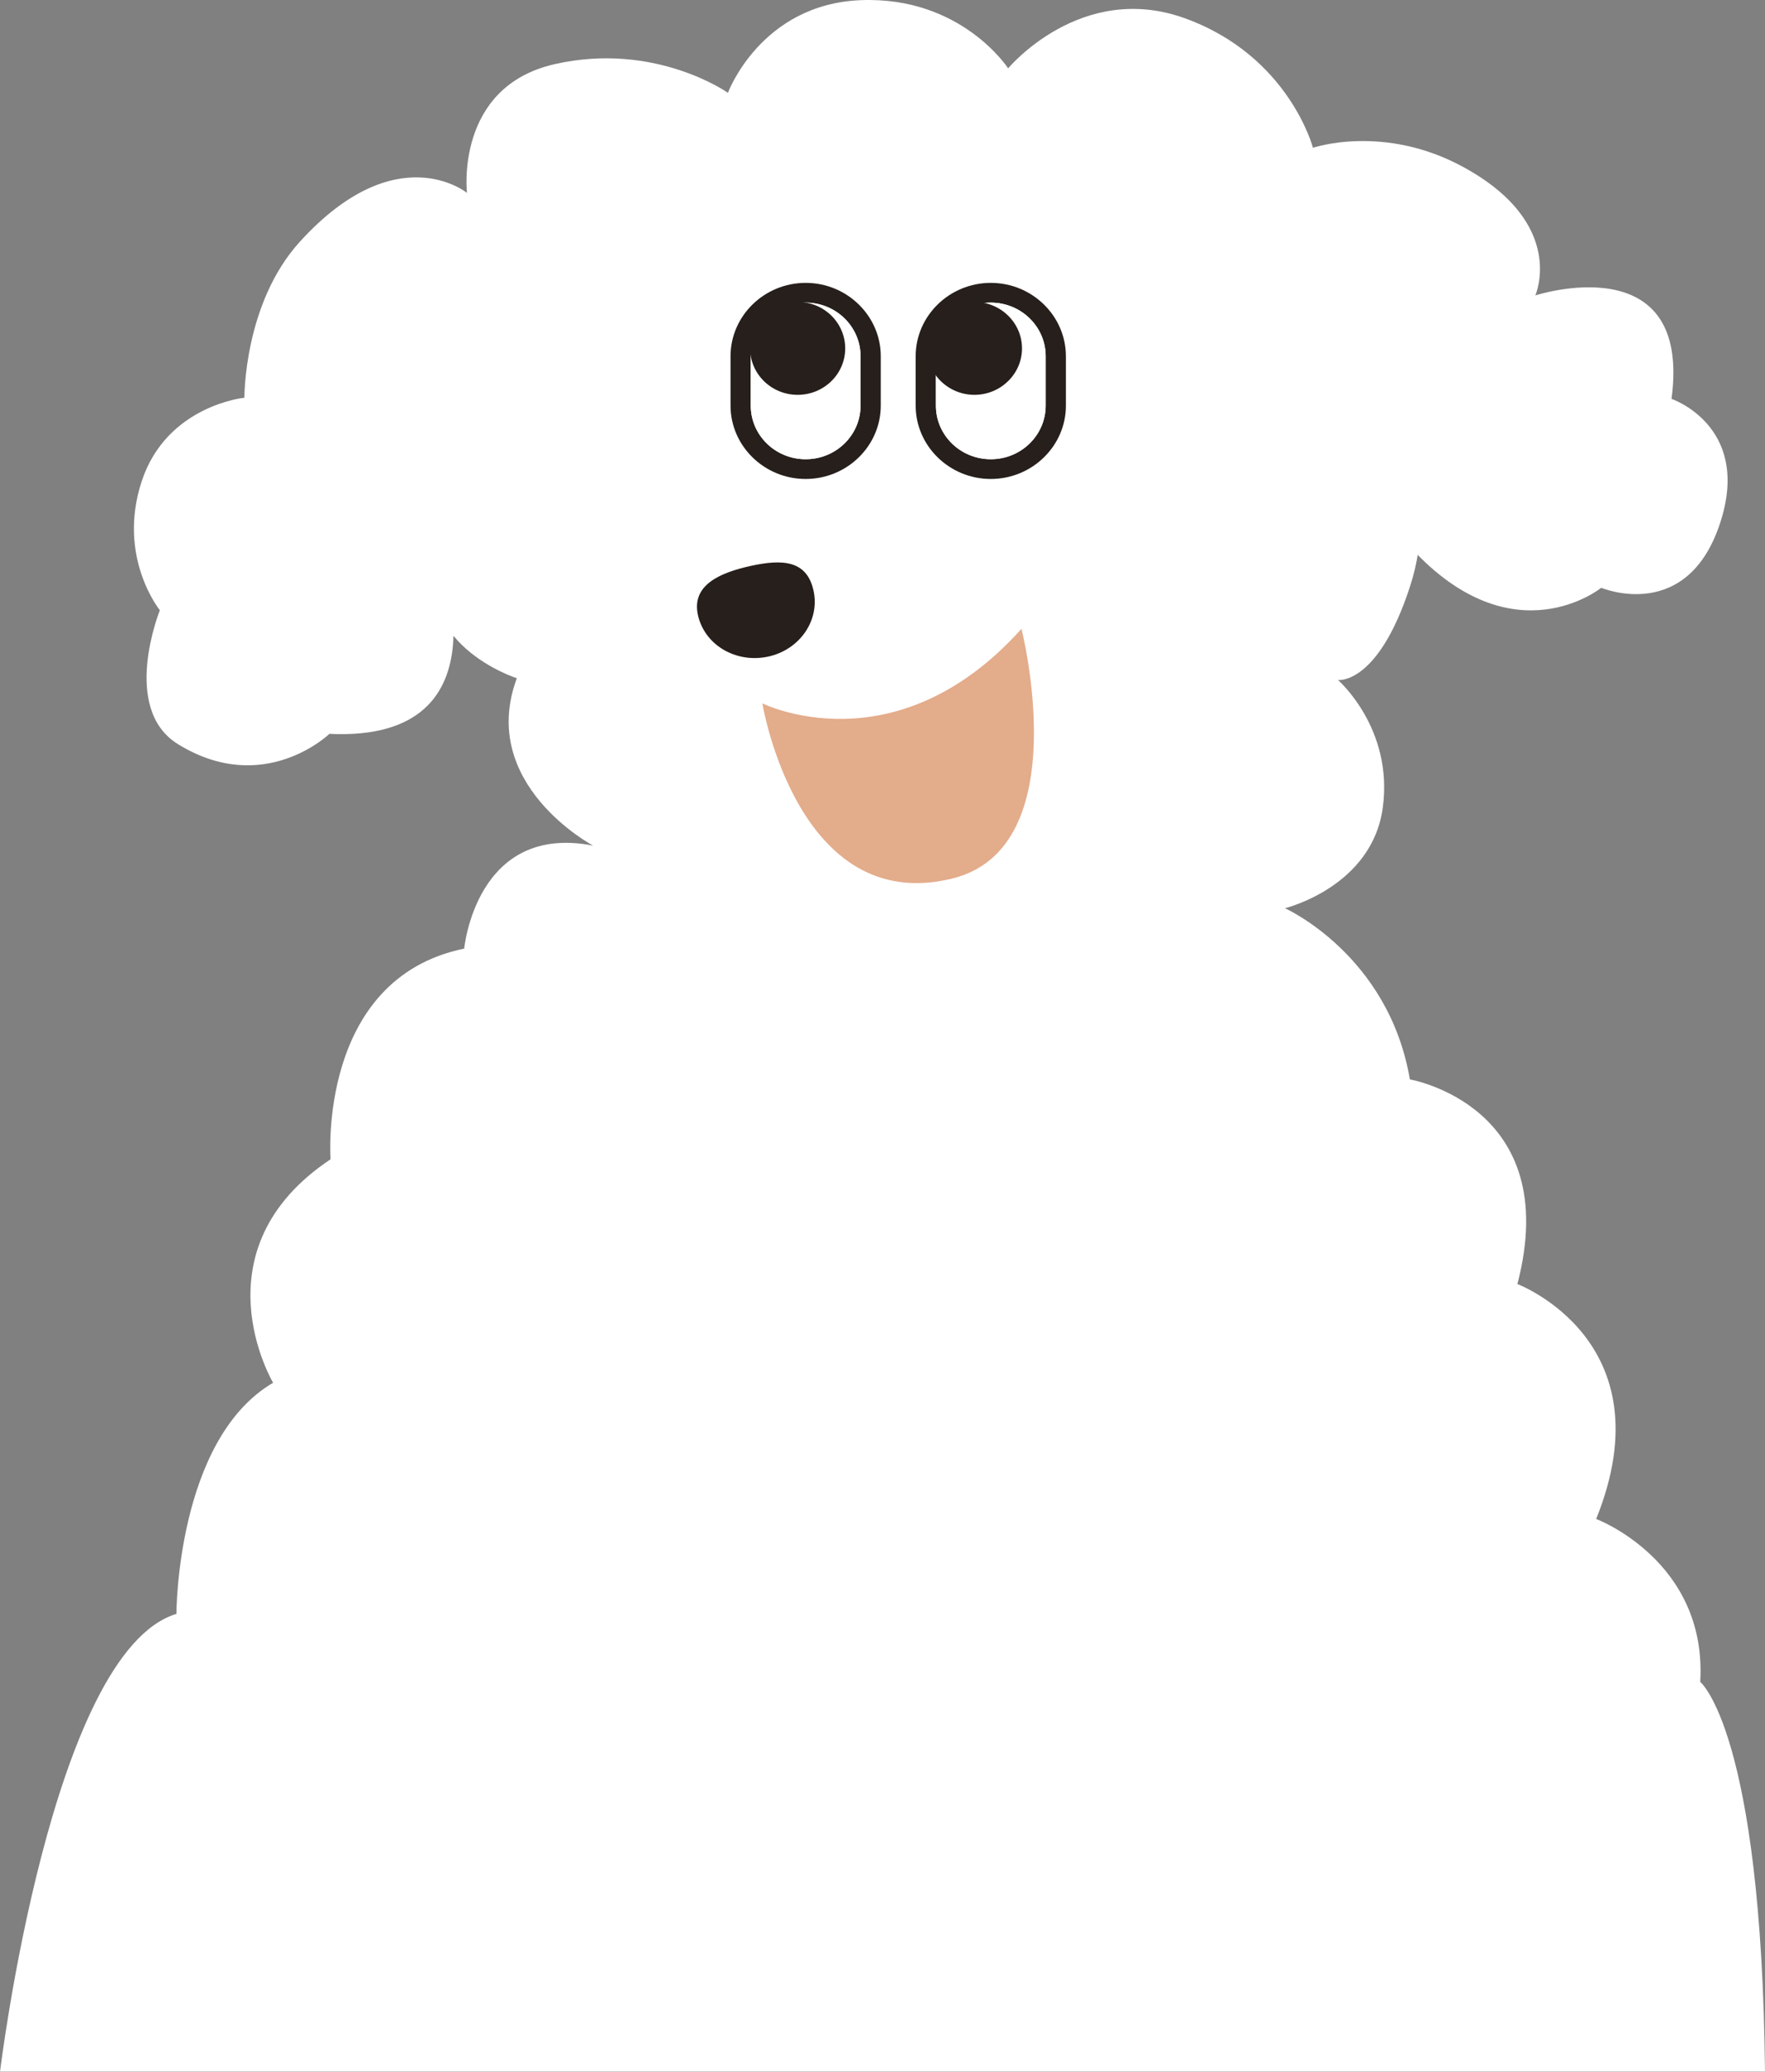
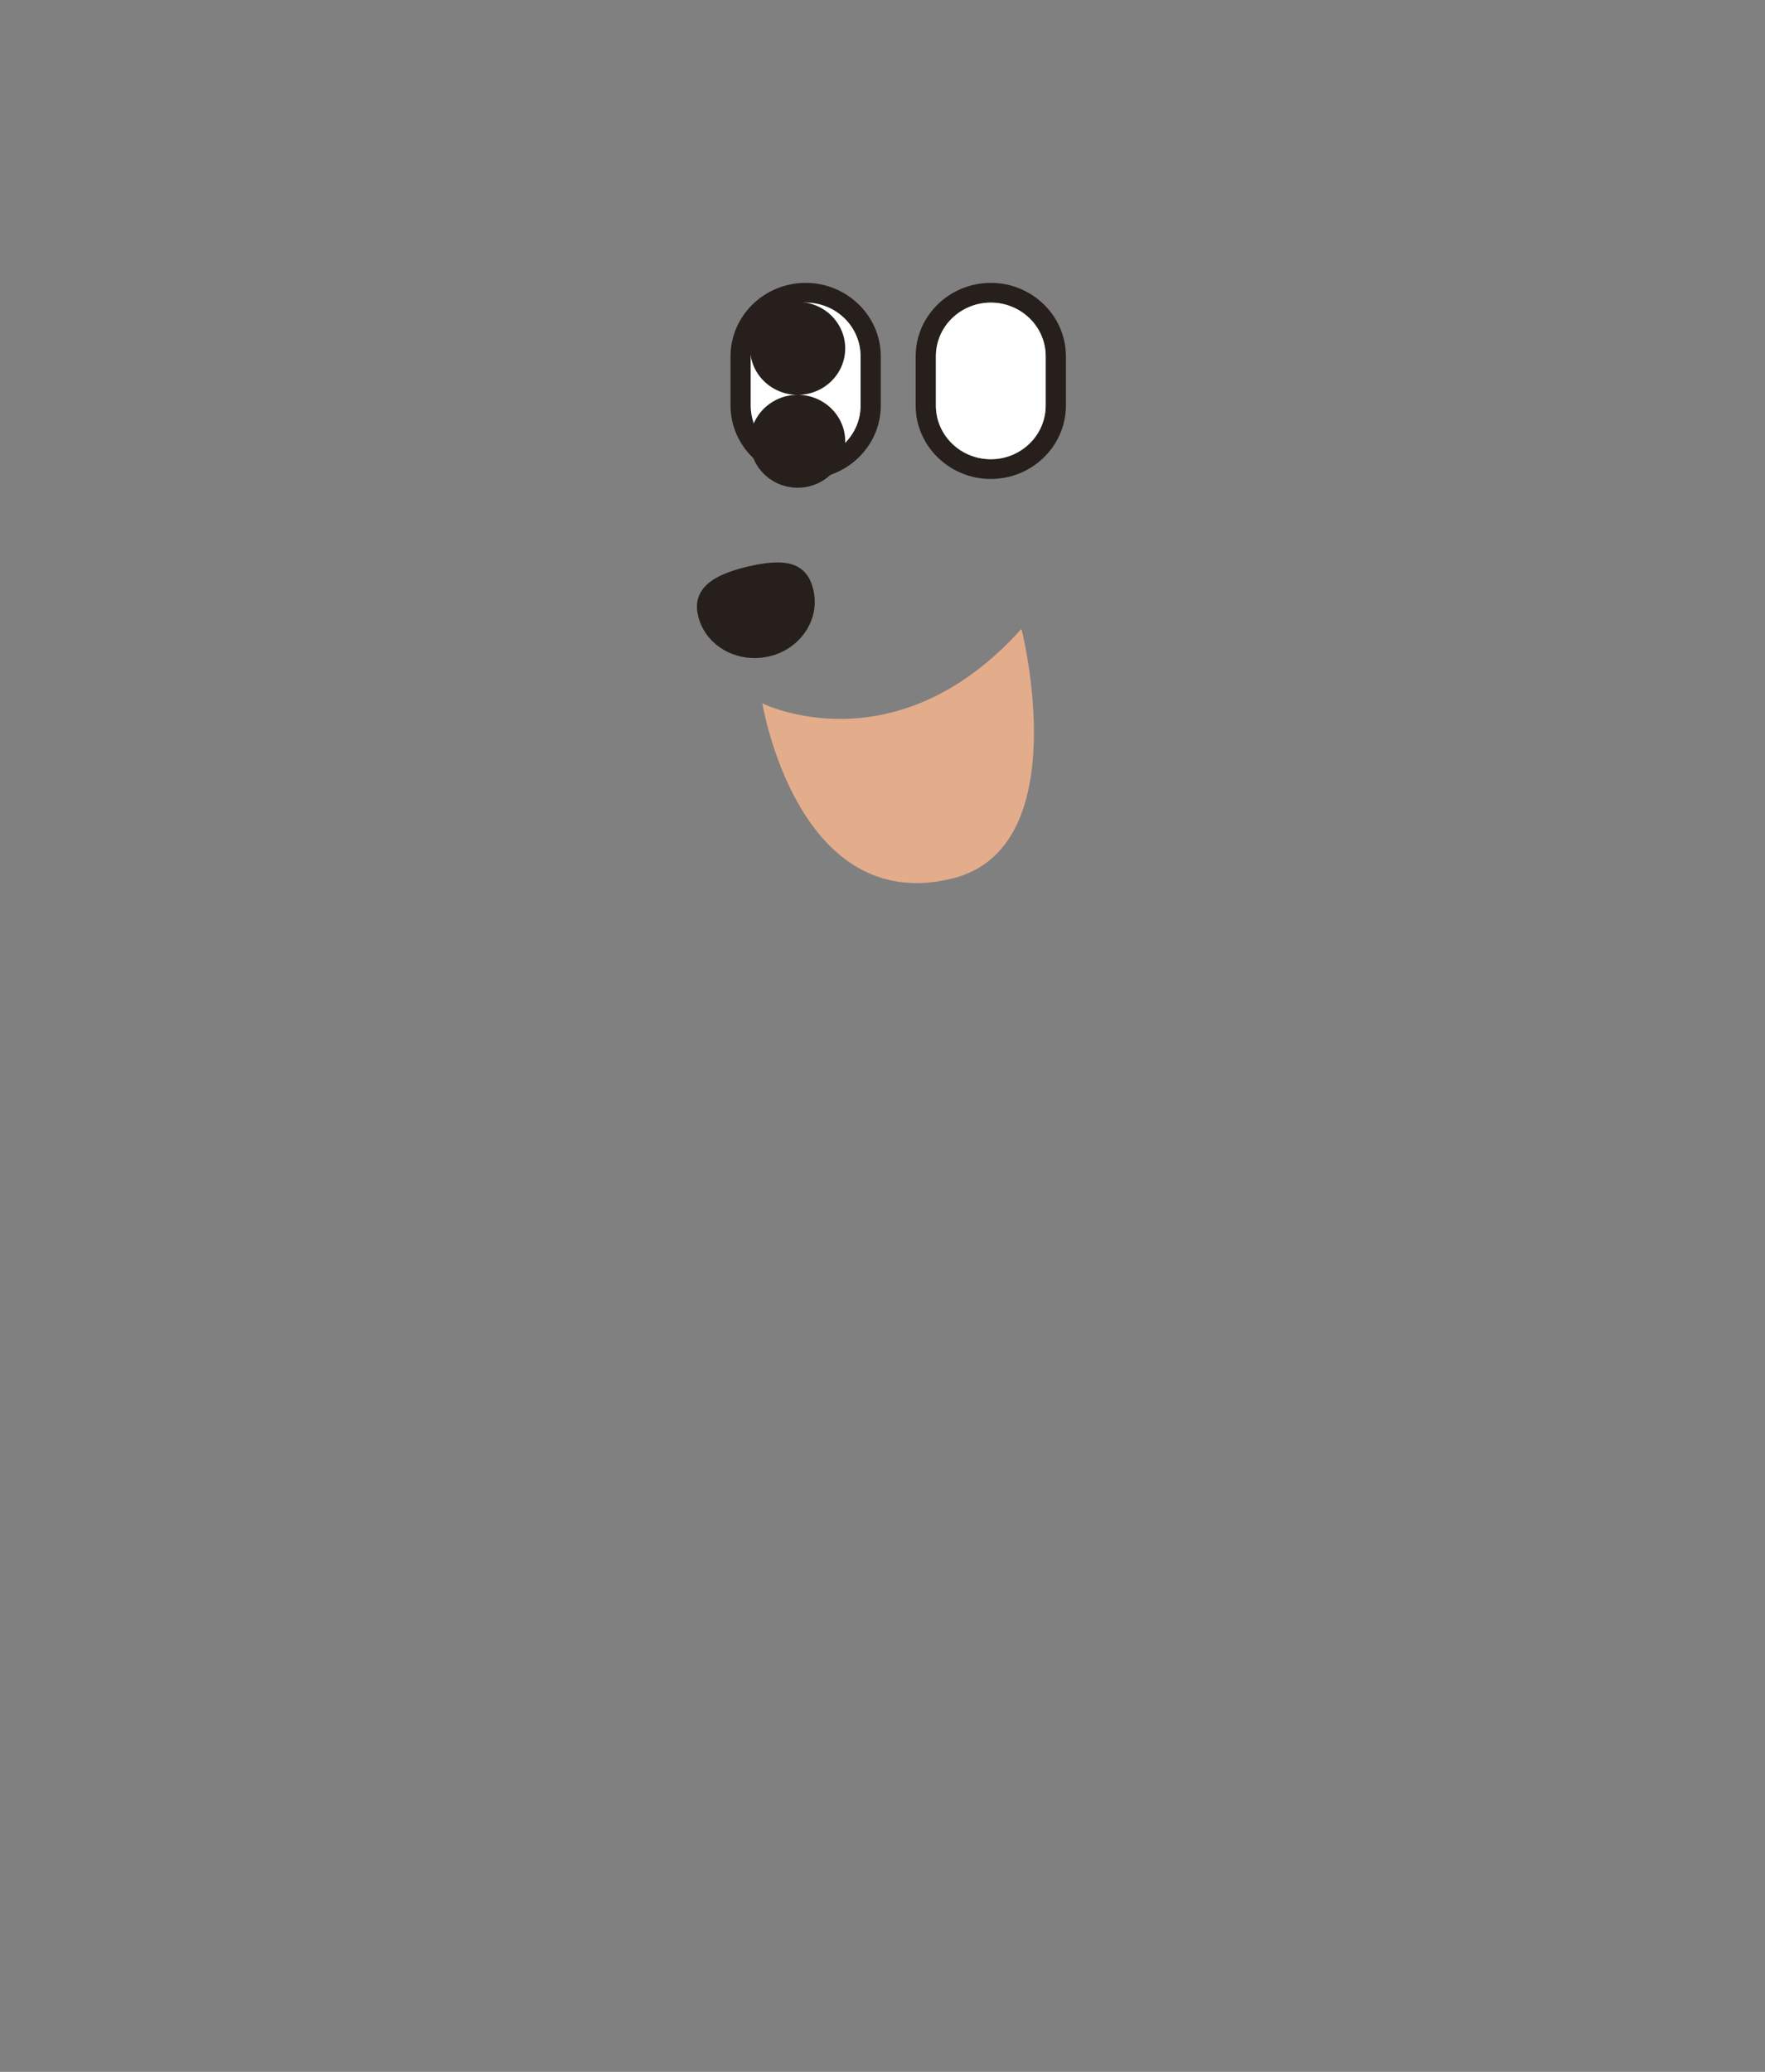
<svg xmlns="http://www.w3.org/2000/svg" width="115" height="135" fill="none">
  <rect width="100%" height="100%" fill="#808080" stroke="none" />
-   <path d="M0 135s3.322-27.369 11.494-29.84c0 0 0-11.36 6.3-15.06 0 0-5.133-8.64 3.742-14.561 0 0-.868-11.755 8.71-13.729 0 0 .764-8.202 8.397-6.71 0 0-7.528-3.992-4.97-10.907 0 0-7.003-2.223-5.133-8.393 0 0 4.954 12.589-7.078 12.018 0 0-4.266 4.123-9.863.673-3.772-2.325-1.183-8.728-1.183-8.728s-2.813-3.465-1.182-8.407c1.631-4.942 6.69-5.44 6.69-5.44s-.045-6.154 3.622-10.175c6.3-6.915 10.88-3.172 10.88-3.172s-.808-6.916 5.732-8.393c6.54-1.476 11.27 1.872 11.27 1.872s2.14-5.79 8.68-6.038c6.54-.249 9.578 4.444 9.578 4.444s4.745-5.716 11.524-3.26c6.78 2.456 8.337 8.436 8.337 8.436s4.61-1.58 9.802 1.257c6.78 3.7 4.685 8.363 4.685 8.363s10.222-3.333 8.875 6.74c0 0 5.103 1.725 3.247 7.837-2.095 6.9-7.827 4.473-7.827 4.473s-5.732 4.664-12.407-2.617c-3.457-3.757-1.466-7.558-1.466-7.558s3.502 3.699 1.406 10.117c-2.095 6.418-4.684 6.067-4.684 6.067s3.622 3.144 2.918 8.32c-.703 5.175-6.375 6.55-6.375 6.55s6.75 3.011 8.141 11.155c0 0 10.043 1.725 7.005 13.334 0 0 9.817 3.699 5.133 15.307 0 0 7.243 2.72 6.78 10.615 0 0 3.996 3.231 4.22 25.395H0V135z" fill="#fff" />
  <path d="M49.672 45.83s8.65 4.313 16.882-4.854c0 0 3.651 14.27-4.52 16.272C51.947 59.72 49.672 45.83 49.672 45.83z" fill="#E3AC8B" />
  <path d="M53.004 38.475c.434 1.945-.898 3.875-2.978 4.314-2.08.438-4.116-.76-4.55-2.705-.434-1.945 1.392-2.764 3.472-3.217 2.08-.453 3.622-.336 4.056 1.608zm4.383-15.263v3.217c0 2.631-2.2 4.78-4.894 4.78s-4.894-2.149-4.894-4.78v-3.217c0-2.631 2.2-4.78 4.894-4.78s4.894 2.149 4.894 4.78zm-1.317 0c0-1.93-1.602-3.494-3.577-3.494-1.976 0-3.577 1.564-3.577 3.494v3.217c0 1.93 1.601 3.494 3.577 3.494 1.975 0 3.577-1.564 3.577-3.494v-3.217zm13.38 0v3.217c0 2.631-2.2 4.78-4.895 4.78-2.694 0-4.894-2.149-4.894-4.78v-3.217c0-2.631 2.2-4.78 4.894-4.78s4.894 2.149 4.894 4.78zm-1.318 0c0-1.93-1.601-3.494-3.577-3.494-1.975 0-3.577 1.564-3.577 3.494v3.217c0 1.93 1.602 3.494 3.577 3.494 1.976 0 3.577-1.564 3.577-3.494v-3.217z" fill="#261F1C" />
  <path d="M56.07 26.429c0 1.93-1.601 3.494-3.577 3.494-1.975 0-3.577-1.565-3.577-3.494v-3.217c0-1.93 1.602-3.494 3.577-3.494 1.976 0 3.577 1.564 3.577 3.494v3.217zm12.063 0c0 1.93-1.602 3.494-3.577 3.494-1.976 0-3.577-1.565-3.577-3.494v-3.217c0-1.93 1.601-3.494 3.577-3.494 1.975 0 3.577 1.564 3.577 3.494v3.217z" fill="#fff" />
-   <path d="M51.972 25.727c-1.71 0-3.098-1.355-3.098-3.027 0-1.671 1.387-3.026 3.098-3.026 1.711 0 3.098 1.355 3.098 3.026 0 1.672-1.387 3.027-3.098 3.027zm11.52-6.053c-1.706 0-3.098 1.36-3.098 3.026 0 1.667 1.392 3.027 3.098 3.027s3.098-1.36 3.098-3.027c0-1.666-1.392-3.026-3.098-3.026z" fill="#261F1C" />
+   <path d="M51.972 25.727c-1.71 0-3.098-1.355-3.098-3.027 0-1.671 1.387-3.026 3.098-3.026 1.711 0 3.098 1.355 3.098 3.026 0 1.672-1.387 3.027-3.098 3.027zc-1.706 0-3.098 1.36-3.098 3.026 0 1.667 1.392 3.027 3.098 3.027s3.098-1.36 3.098-3.027c0-1.666-1.392-3.026-3.098-3.026z" fill="#261F1C" />
</svg>